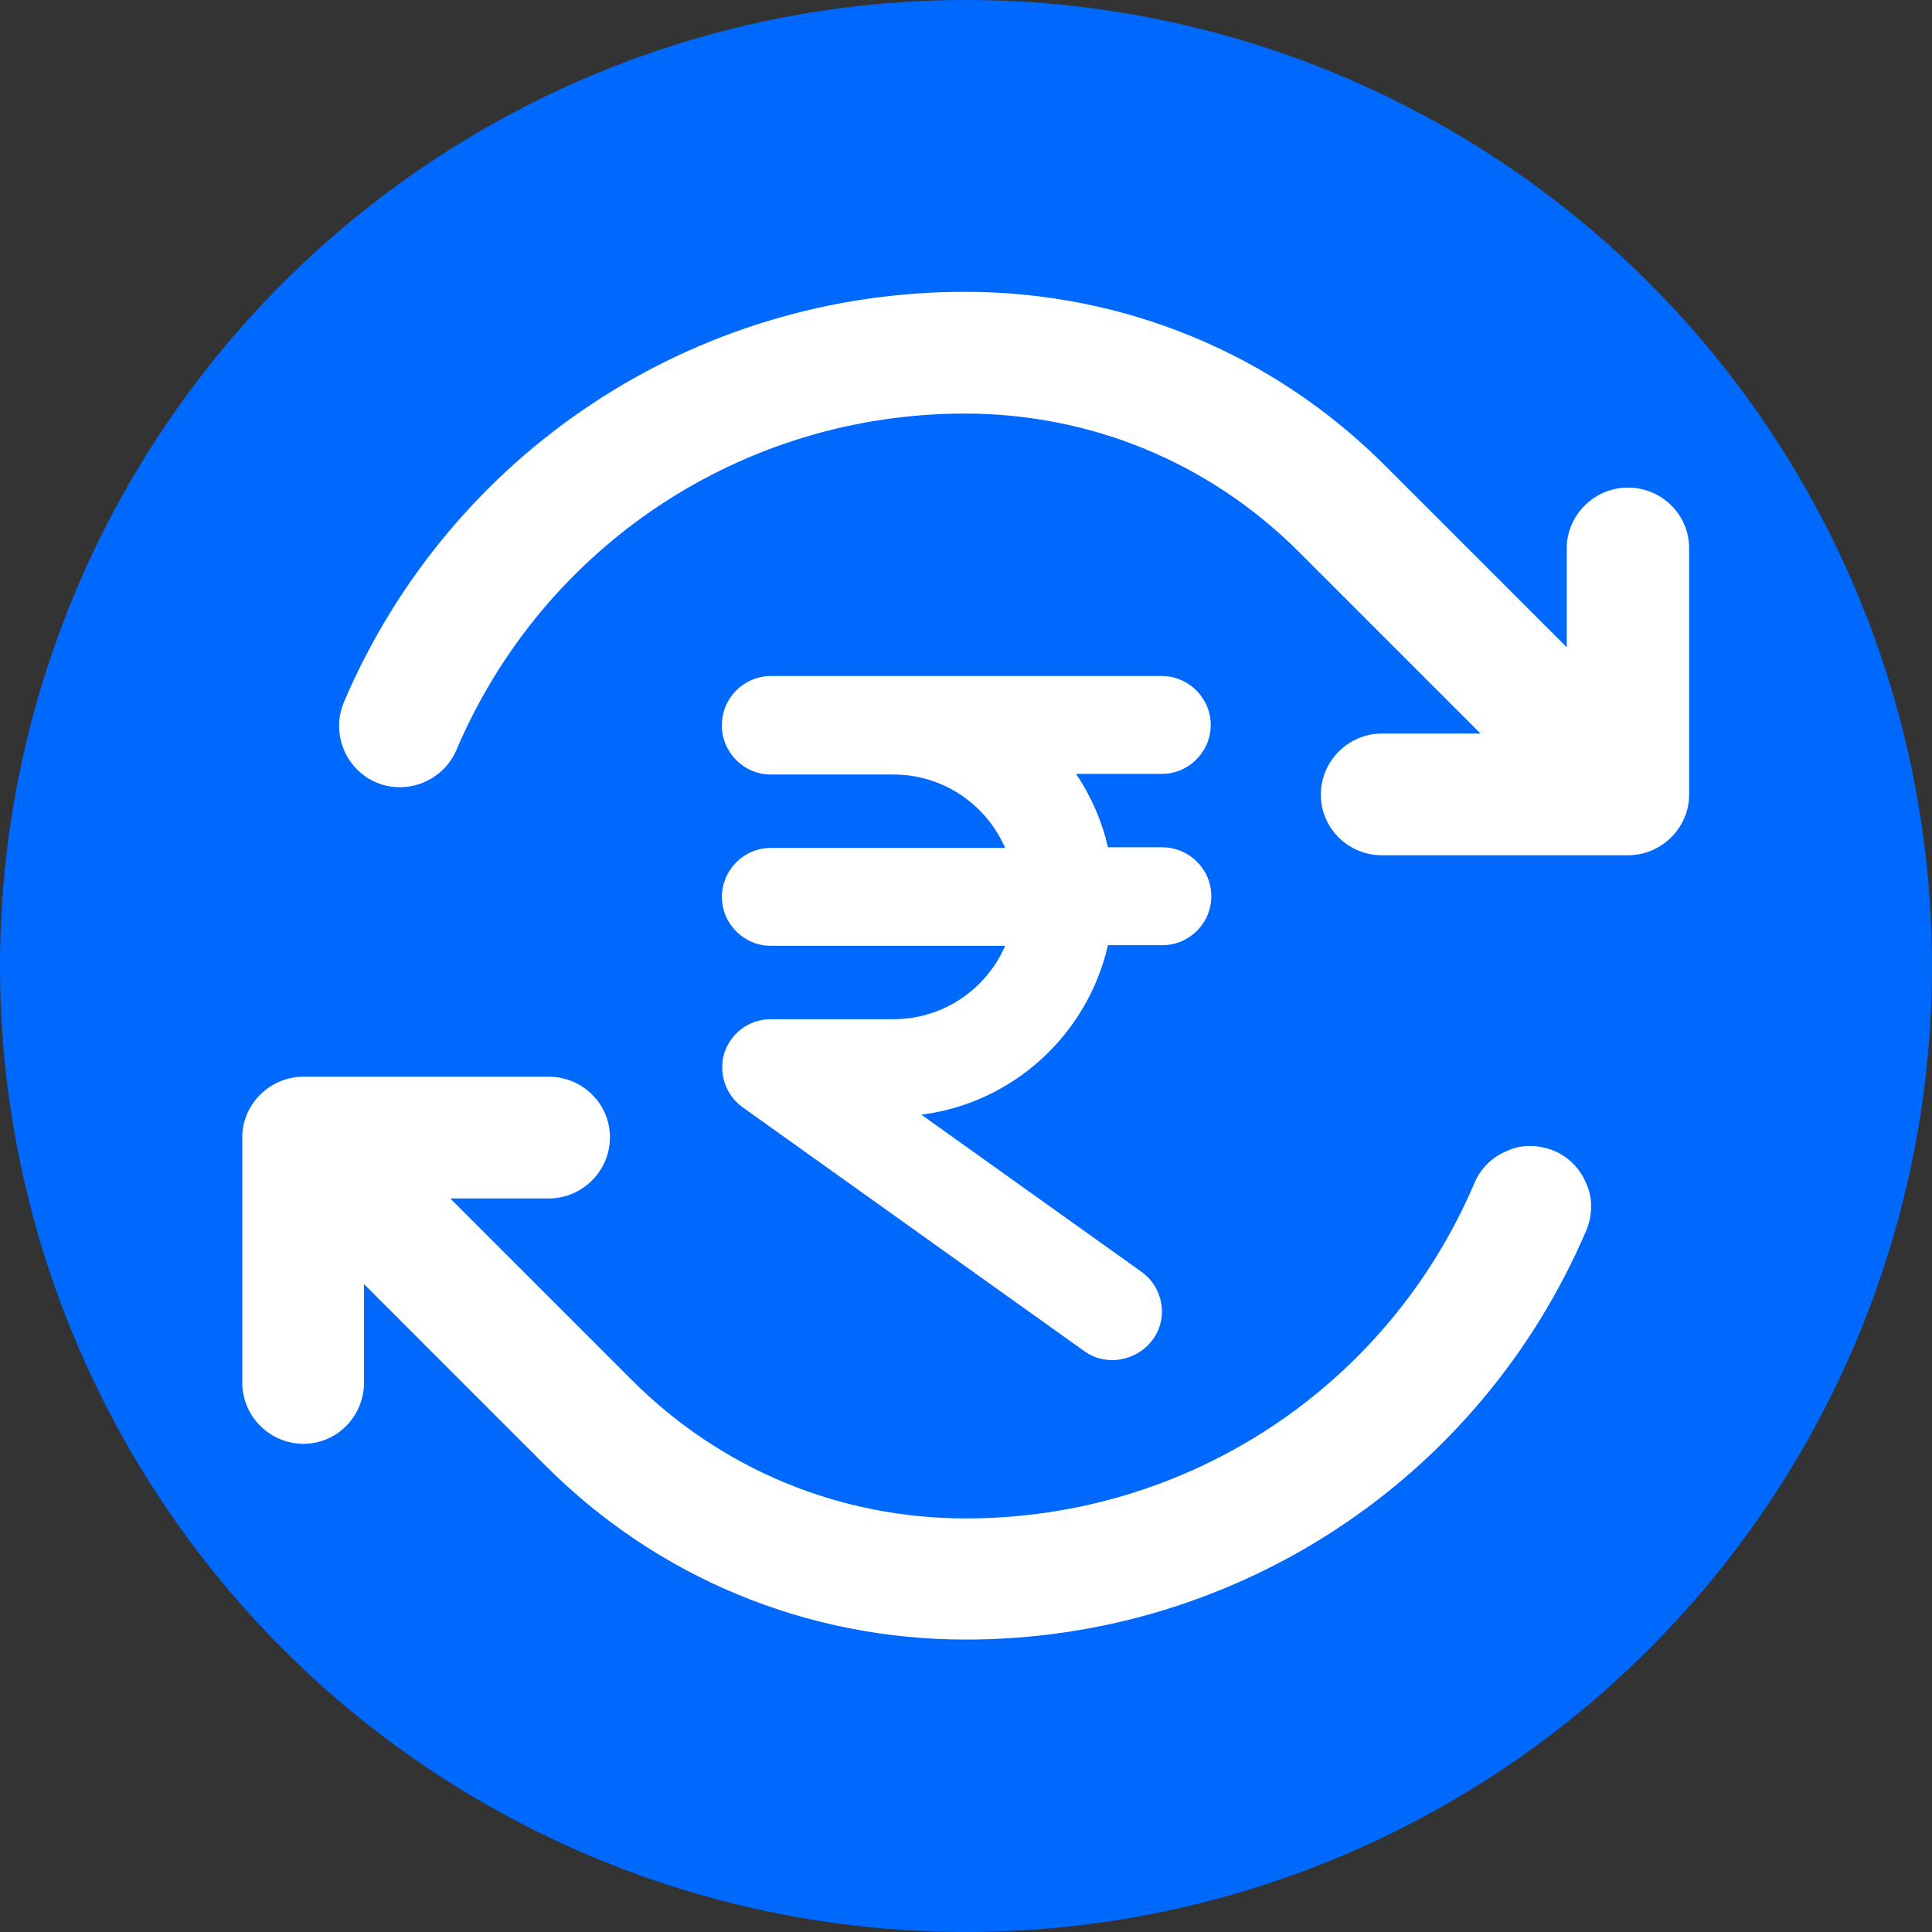
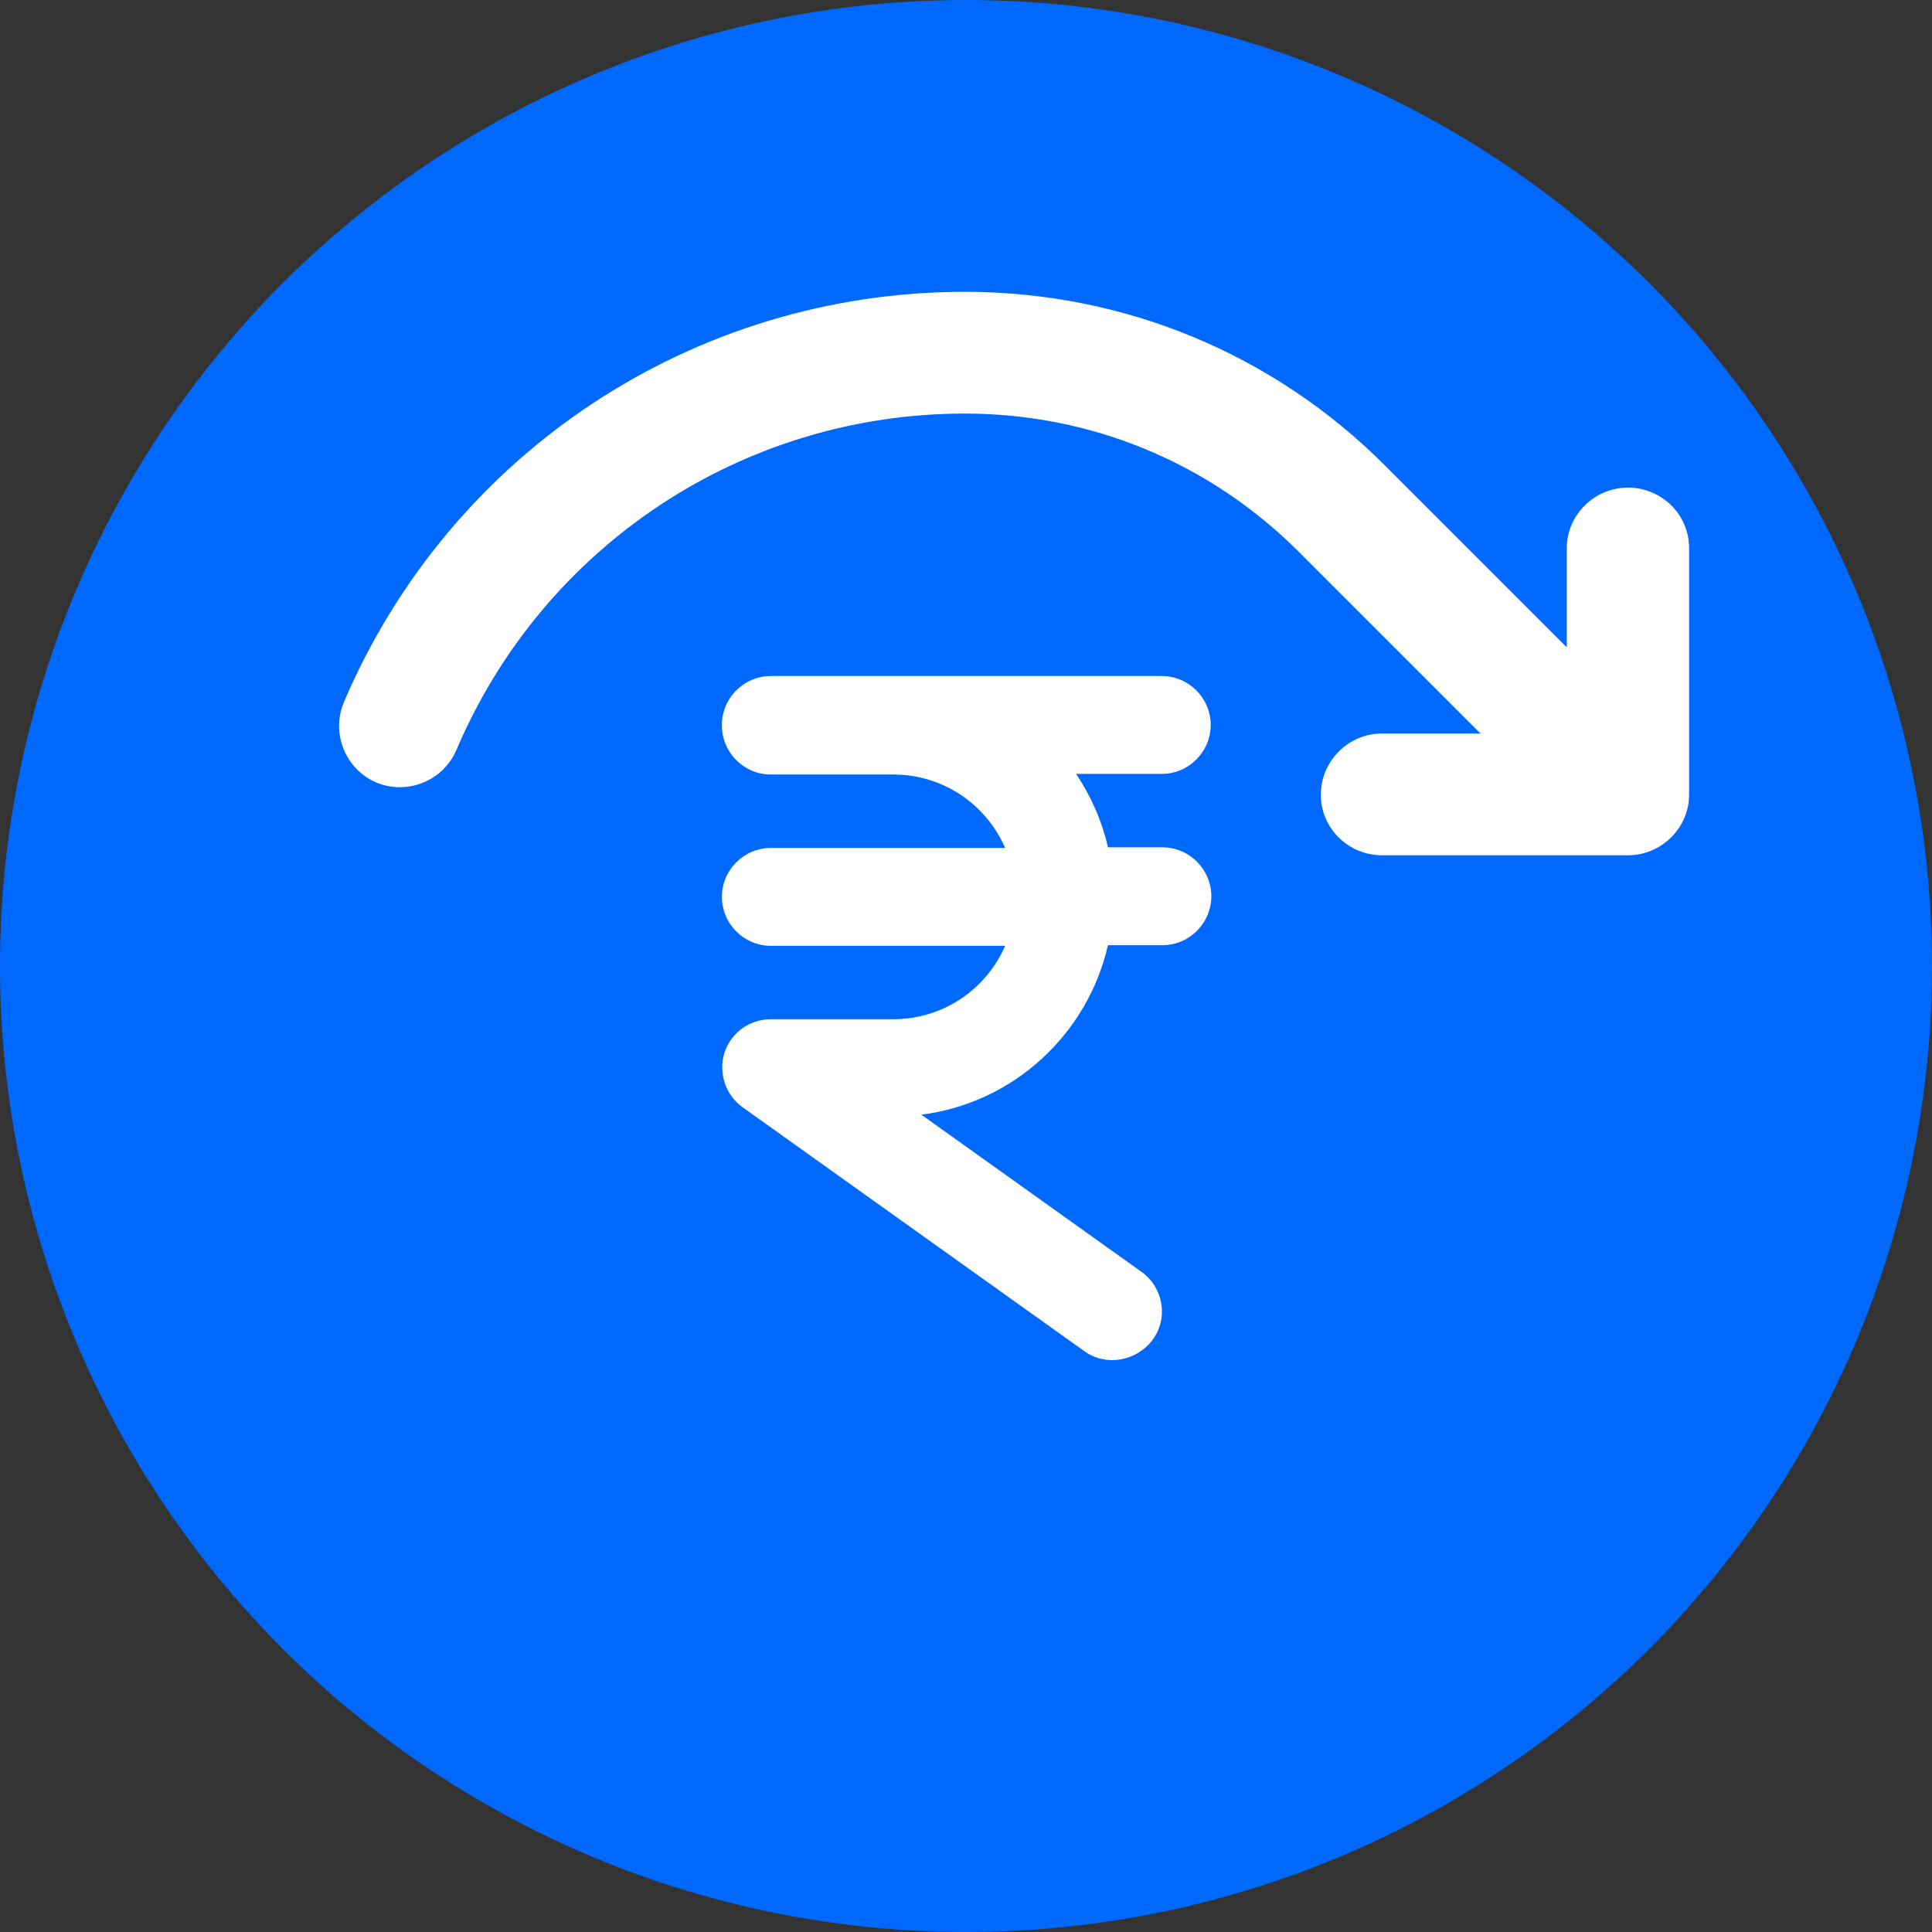
<svg xmlns="http://www.w3.org/2000/svg" id="Layer_2" data-name="Layer 2" viewBox="0 0 31.58 31.58">
  <rect x="0" y="0" width="31.58" height="31.58" fill="#333333" stroke="none" />
  <defs>
    <style>
      .cls-1 {
        fill: #fff;
      }

      .cls-2 {
        fill: #0069fd;
      }
    </style>
  </defs>
  <g id="Layer_1-2" data-name="Layer 1">
    <g id="recurring">
      <circle class="cls-2" cx="15.79" cy="15.79" r="15.79" />
      <g>
        <g>
-           <path class="cls-1" d="M4.96,17.6c-.55,0-1,.45-1,.99v4.01c0,.55.45,1,1,1s.99-.45.99-1v-1.61l2.97,2.97c1.83,1.83,4.27,2.84,6.87,2.84,4.42,0,8.4-2.62,10.14-6.69.1-.24.11-.52,0-.76-.1-.25-.29-.44-.53-.54-.25-.1-.52-.11-.76,0-.25.1-.44.29-.54.53-1.42,3.33-4.68,5.48-8.31,5.48-2.06,0-4-.8-5.46-2.26l-2.97-2.97h1.61c.55,0,1-.45,1-1s-.45-.99-1-.99h-4.01Z" />
          <path class="cls-1" d="M27.61,12.98v-4.02c0-.55-.45-.99-1-.99s-1,.45-1,.99v1.62l-2.97-2.97c-1.83-1.83-4.27-2.84-6.87-2.84-4.43,0-8.41,2.63-10.15,6.71-.21.5.02,1.09.53,1.31.5.21,1.09-.02,1.31-.53,1.42-3.34,4.68-5.5,8.31-5.5,2.06,0,4,.8,5.46,2.26l2.97,2.97h-1.61c-.55,0-1,.45-1,1s.45.99,1,.99h4.02c.55,0,1-.45,1-.99Z" />
        </g>
        <path class="cls-1" d="M11.8,11.85c0-.44.36-.8.8-.8h6.39c.44,0,.8.36.8.8s-.36.8-.8.8h-1.4c.24.36.42.76.52,1.2h.89c.44,0,.8.36.8.8s-.36.8-.8.8h-.89c-.33,1.45-1.54,2.58-3.05,2.77l3.6,2.57c.36.26.44.76.18,1.11s-.76.44-1.11.19l-5.59-3.99c-.28-.2-.4-.56-.3-.89.11-.33.41-.55.76-.55h2c.82,0,1.52-.49,1.83-1.2h-3.83c-.44,0-.8-.36-.8-.8s.36-.8.8-.8h3.83c-.31-.71-1.01-1.2-1.83-1.2h-2c-.44,0-.8-.36-.8-.8Z" />
      </g>
    </g>
  </g>
</svg>